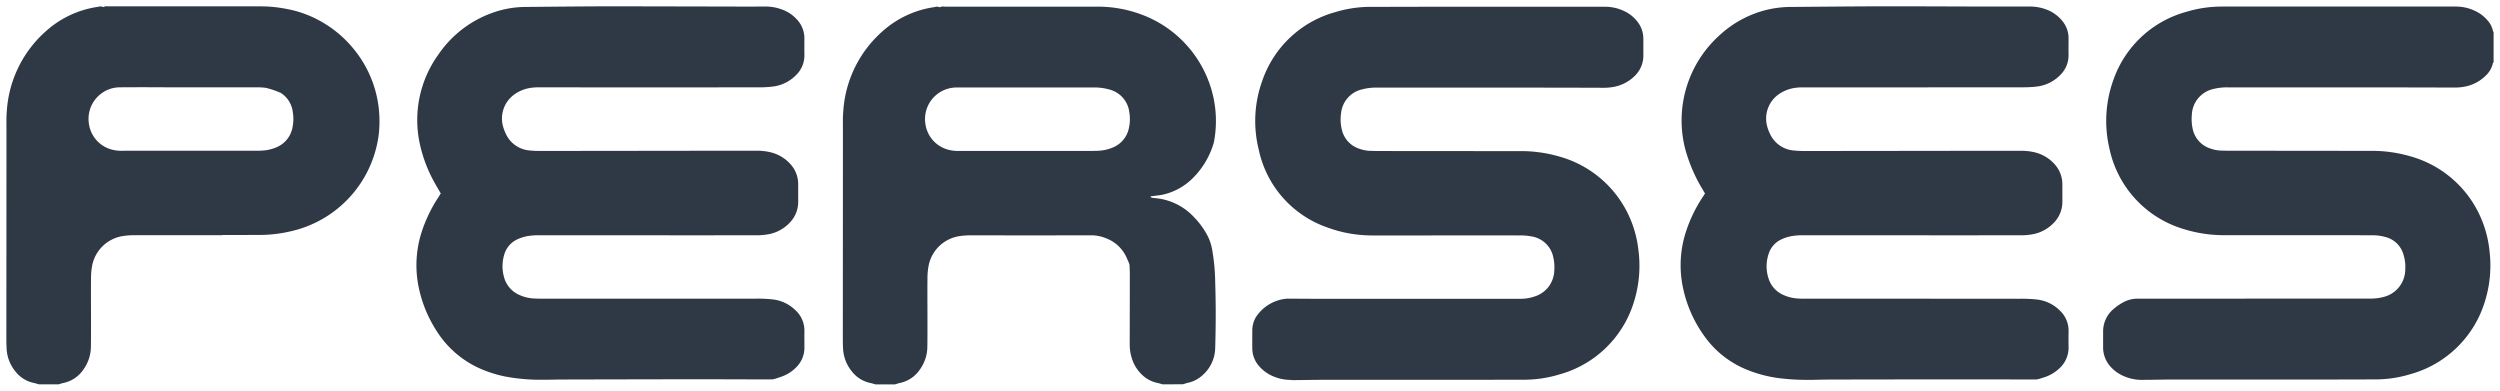
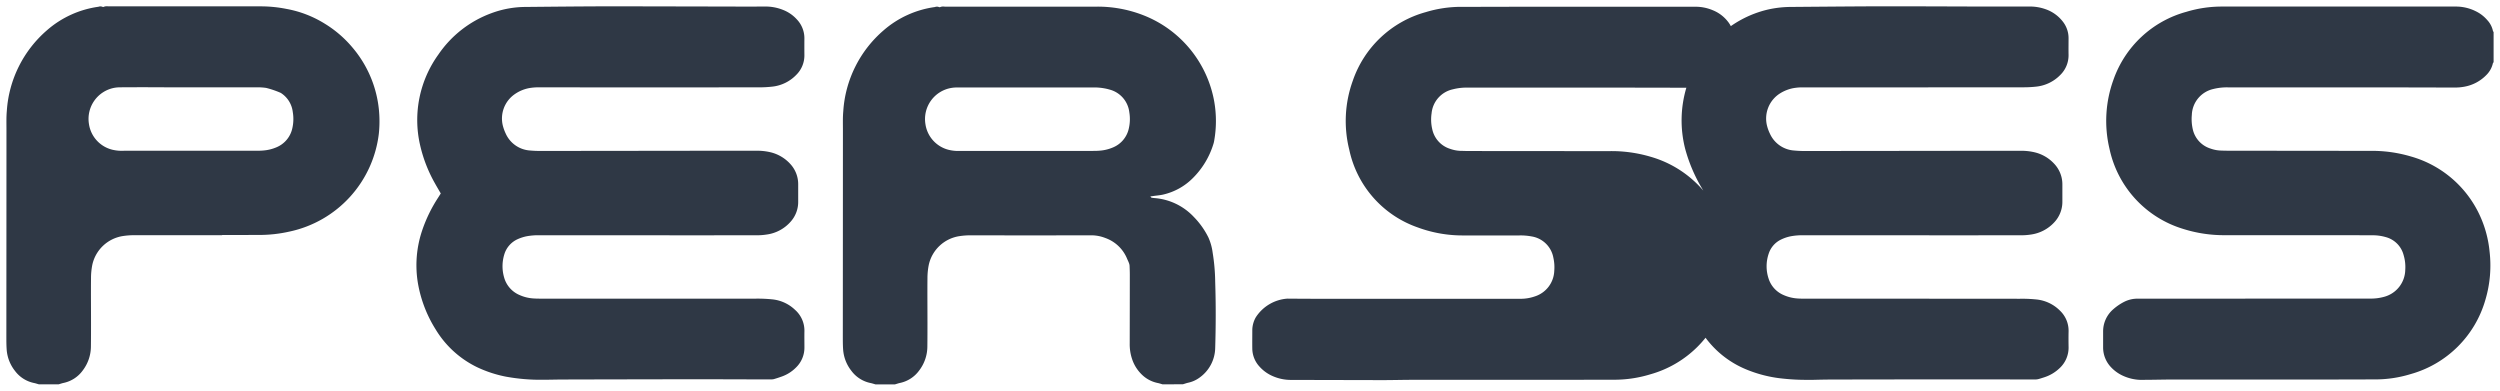
<svg xmlns="http://www.w3.org/2000/svg" width="197.293" height="30.833" viewBox="0 0 197.293 30.833">
-   <path id="Union_8" data-name="Union 8" d="M-3918.741,29.885c-.136-.04-.275-.087-.416-.114a2.5,2.5,0,0,1-1.222-.656,3.018,3.018,0,0,1-.77-1.225,3.635,3.635,0,0,1-.188-1.209q.006-2.72.008-5.437c0-.222-.008-.443-.017-.664a.745.745,0,0,0-.036-.229c-.047-.134-.111-.261-.167-.391a2.9,2.9,0,0,0-1.717-1.628,3.051,3.051,0,0,0-1.134-.21q-4.778.012-9.553,0a5.865,5.865,0,0,0-.83.067,2.925,2.925,0,0,0-2.415,2.28,5.447,5.447,0,0,0-.1.952c-.012,1.206,0,2.411,0,3.616,0,.62,0,1.237-.008,1.857a3.138,3.138,0,0,1-.659,1.913,2.5,2.5,0,0,1-1.513.968c-.128.028-.256.075-.383.111h-1.542c-.127-.036-.255-.079-.387-.107a2.5,2.5,0,0,1-1.513-.964,3.054,3.054,0,0,1-.651-1.68c-.024-.34-.024-.684-.024-1.028q.006-8.162.008-16.321c0-.486-.016-.976.028-1.458a9.193,9.193,0,0,1,3.178-6.378,7.784,7.784,0,0,1,4.052-1.842.446.446,0,0,1,.355.015l.056-.008a.626.626,0,0,1,.359-.039q6,0,12,0a9.9,9.9,0,0,1,3.665.672,9.007,9.007,0,0,1,5.61,6.817,8.931,8.931,0,0,1,0,3.07,1.808,1.808,0,0,1-.068.289,6.46,6.46,0,0,1-1.617,2.679,4.813,4.813,0,0,1-2.364,1.308c-.239.055-.487.071-.73.106-.072.012-.148.02-.264.036.052.055.072.1.1.1.12.024.244.031.368.043a4.751,4.751,0,0,1,2.958,1.47,6.281,6.281,0,0,1,1.154,1.62,4.265,4.265,0,0,1,.339,1.21,15.406,15.406,0,0,1,.2,2.311c.056,1.735.052,3.47,0,5.2a2.932,2.932,0,0,1-1.25,2.355,2.324,2.324,0,0,1-.878.392c-.14.031-.275.082-.415.122Zm-16.221-23.43a2.652,2.652,0,0,0-.467.039,2.49,2.49,0,0,0-2.028,2.861,2.452,2.452,0,0,0,1.841,2.023,3.19,3.19,0,0,0,.93.083h5.226v0h5.126c.211,0,.427,0,.635-.02a3.246,3.246,0,0,0,1.038-.253,2.092,2.092,0,0,0,1.246-1.466,3.273,3.273,0,0,0,.045-1.32,2.1,2.1,0,0,0-1.545-1.778l-.128-.036a4.457,4.457,0,0,0-1.162-.134h-7.1Q-3933.136,6.451-3934.962,6.455Zm-72.453,23.43c-.128-.036-.256-.079-.387-.107a2.5,2.5,0,0,1-1.513-.964,3.059,3.059,0,0,1-.65-1.68c-.024-.344-.024-.687-.024-1.032q.006-8.162.008-16.329c0-.49-.016-.976.028-1.463a9.2,9.2,0,0,1,3.178-6.378,7.8,7.8,0,0,1,4.052-1.846.445.445,0,0,1,.356.02.078.078,0,0,0,.056-.012.657.657,0,0,1,.359-.04q6,0,12,0a10.351,10.351,0,0,1,2.061.2,8.665,8.665,0,0,1,3.033,1.169,8.9,8.9,0,0,1,2.2,1.9,8.919,8.919,0,0,1,1.978,4.223,8.952,8.952,0,0,1,.134,1.395,9.242,9.242,0,0,1-.046,1.138,8.978,8.978,0,0,1-7.059,7.749,10.728,10.728,0,0,1-2.411.265l-2.9.007s0,.008,0,.013q-3.5,0-7,0a5.878,5.878,0,0,0-.831.067,2.925,2.925,0,0,0-2.415,2.28,5.486,5.486,0,0,0-.1.956c-.012,1.206,0,2.411,0,3.616,0,.62,0,1.241-.008,1.857a3.153,3.153,0,0,1-.659,1.917,2.5,2.5,0,0,1-1.513.968c-.128.028-.256.075-.384.111Zm6.44-23.442a2.694,2.694,0,0,0-.467.035,2.493,2.493,0,0,0-2.028,2.865,2.451,2.451,0,0,0,1.84,2.023,3.209,3.209,0,0,0,.93.083h5.226v0h5.126c.211,0,.427,0,.635-.02a3.251,3.251,0,0,0,1.038-.253,2.1,2.1,0,0,0,1.245-1.466,3.273,3.273,0,0,0,.044-1.319,2.067,2.067,0,0,0-.948-1.508,7.128,7.128,0,0,0-1.155-.394,4.721,4.721,0,0,0-.732-.046q-3.552,0-7.1,0C-3998.541,6.434-3999.758,6.434-4000.976,6.442Zm131.045,22.972a10.151,10.151,0,0,1-2.87-.759,7.569,7.569,0,0,1-3.082-2.435,10.013,10.013,0,0,1-1.82-4.094,8.565,8.565,0,0,1,.315-4.45,11.28,11.28,0,0,1,1.238-2.529c.068-.1.131-.205.211-.328-.092-.154-.167-.289-.248-.419a12.5,12.5,0,0,1-1.309-3.079,9.038,9.038,0,0,1,2.679-8.963,8.46,8.46,0,0,1,3.781-2.039A8.356,8.356,0,0,1-3869.208.1c2.448-.02,4.9-.044,7.338-.051,2.539,0,5.074.011,7.609.019h3.889a3.663,3.663,0,0,1,1.318.213,2.934,2.934,0,0,1,1.381,1.008,2.114,2.114,0,0,1,.427,1.269c0,.442-.008.885,0,1.328a2.172,2.172,0,0,1-.655,1.584,3.105,3.105,0,0,1-1.884.917,9.155,9.155,0,0,1-1.038.055q-8.648.007-17.3.008a4,4,0,0,0-.867.063,3.075,3.075,0,0,0-.99.387,2.344,2.344,0,0,0-1.042,2.652,3.2,3.2,0,0,0,.212.557,2.264,2.264,0,0,0,1.944,1.324c.252.024.511.036.767.036q6.623-.006,13.243-.016c1.261,0,2.523,0,3.788,0a4.542,4.542,0,0,1,1.13.115,3.051,3.051,0,0,1,1.541.889,2.366,2.366,0,0,1,.663,1.651c0,.455,0,.909,0,1.364a2.356,2.356,0,0,1-.643,1.628,3.075,3.075,0,0,1-1.828.96,4.935,4.935,0,0,1-.8.059q-5.294.006-10.592,0h-6.535a5,5,0,0,0-1.034.079,3.115,3.115,0,0,0-.791.269,1.873,1.873,0,0,0-.954,1.106,3.081,3.081,0,0,0,0,1.988,2.1,2.1,0,0,0,1.19,1.281,3.231,3.231,0,0,0,1.134.268c.179.012.359.012.539.012q8.48,0,16.96.008a10.959,10.959,0,0,1,1.306.055,3.049,3.049,0,0,1,1.888.913,2.181,2.181,0,0,1,.65,1.589c-.008.419-.008.837,0,1.26a2.207,2.207,0,0,1-.71,1.66,3.148,3.148,0,0,1-1.258.735c-.148.047-.3.1-.447.134a1.267,1.267,0,0,1-.3.024q-2.414-.006-4.827-.008-5.527,0-11.063.012c-.511,0-1.026.012-1.541.024q-.215,0-.43,0A16.8,16.8,0,0,1-3869.931,29.414Zm-38.656.119a3.578,3.578,0,0,1-1.5-.316,2.97,2.97,0,0,1-.994-.719,2.127,2.127,0,0,1-.583-1.411c-.008-.51,0-1.02,0-1.526a2.083,2.083,0,0,1,.283-.98,3.233,3.233,0,0,1,2.491-1.463c2.667.024,5.338.012,8.009.012q5.15,0,10.292,0a3.426,3.426,0,0,0,1.217-.186,2.2,2.2,0,0,0,1.538-2.019,3.412,3.412,0,0,0-.068-1.023,2.076,2.076,0,0,0-1.717-1.692,4.67,4.67,0,0,0-.966-.079q-3.569-.006-7.143,0c-1.461,0-2.926,0-4.391,0a10.2,10.2,0,0,1-3.642-.636,8.312,8.312,0,0,1-5.394-6.133,9.338,9.338,0,0,1,.276-5.43,8.462,8.462,0,0,1,5.769-5.426,9.589,9.589,0,0,1,2.842-.415c1.4,0,2.791,0,4.188-.008h4.863v0h6.472c.958,0,1.92,0,2.882,0a3.485,3.485,0,0,1,1.4.277,2.854,2.854,0,0,1,1.186.893,2.165,2.165,0,0,1,.474,1.352c0,.431,0,.865,0,1.3a2.223,2.223,0,0,1-.682,1.64,3.162,3.162,0,0,1-1.633.858,4.214,4.214,0,0,1-.866.075q-3.24-.012-6.472-.012-5.683-.006-11.367,0a4.249,4.249,0,0,0-1.158.134,2.141,2.141,0,0,0-1.677,1.893,3.321,3.321,0,0,0,.052,1.253,2.07,2.07,0,0,0,1.414,1.553,2.752,2.752,0,0,0,.818.158c.2,0,.4.012.6.012q5.587.007,11.167.008a10.821,10.821,0,0,1,3.238.446,8.579,8.579,0,0,1,5.19,4.181,8.757,8.757,0,0,1,.99,3.216,9.527,9.527,0,0,1-.323,3.941,8.513,8.513,0,0,1-5.908,5.837,9.627,9.627,0,0,1-2.907.419c-1.441,0-2.882.008-4.323.008q-5.7,0-11.4,0c-.838,0-1.677.024-2.515.024Zm-61.916-.245a9.584,9.584,0,0,1-2.32-.751,7.775,7.775,0,0,1-3.285-2.984,10.058,10.058,0,0,1-1.4-3.636,8.578,8.578,0,0,1,.335-4.189,11.412,11.412,0,0,1,1.266-2.593c.064-.1.128-.205.2-.316-.164-.285-.311-.53-.451-.783a11.116,11.116,0,0,1-1.186-3.055,8.831,8.831,0,0,1,1.453-7.133,8.675,8.675,0,0,1,4.2-3.264A7.816,7.816,0,0,1-3968.989.1c2.132-.02,4.268-.044,6.4-.048,3.162,0,6.324.012,9.49.016q1.491.007,2.982,0a3.689,3.689,0,0,1,1.47.285,2.871,2.871,0,0,1,1.03.719,2.158,2.158,0,0,1,.607,1.5q-.006.664,0,1.328a2.151,2.151,0,0,1-.639,1.557,3.084,3.084,0,0,1-1.876.929,8.963,8.963,0,0,1-1.074.059q-8.647.007-17.3,0a4.25,4.25,0,0,0-.867.067,2.937,2.937,0,0,0-1.1.47,2.334,2.334,0,0,0-.934,2.518,3.475,3.475,0,0,0,.216.588,2.268,2.268,0,0,0,1.968,1.344c.256.024.519.032.771.032q6.635-.006,13.275-.016h3.753a4.543,4.543,0,0,1,1.129.119,3.072,3.072,0,0,1,1.561.921,2.343,2.343,0,0,1,.627,1.6v1.395a2.322,2.322,0,0,1-.583,1.549,3.055,3.055,0,0,1-1.9,1.028,4.906,4.906,0,0,1-.8.059q-5.283.006-10.561,0h-6.567a4.985,4.985,0,0,0-1,.075,3.34,3.34,0,0,0-.73.233,1.923,1.923,0,0,0-1.058,1.221,3.174,3.174,0,0,0-.008,1.8,2.12,2.12,0,0,0,1.209,1.383,3.183,3.183,0,0,0,1.166.277c.179.012.355.012.535.012q8.479,0,16.96,0a11.255,11.255,0,0,1,1.273.055,3.037,3.037,0,0,1,1.821.834,2.187,2.187,0,0,1,.735,1.683c-.008.419,0,.842,0,1.261a2.181,2.181,0,0,1-.671,1.608,2.966,2.966,0,0,1-1.154.719c-.2.071-.4.138-.6.194a1.241,1.241,0,0,1-.3.02c-1.9,0-3.8-.012-5.7-.012q-5.281.006-10.56.02c-.571,0-1.138.02-1.709.02A15.086,15.086,0,0,1-3970.5,29.288Zm128.912.241a3.562,3.562,0,0,1-1.336-.312,2.968,2.968,0,0,1-.974-.692,2.254,2.254,0,0,1-.619-1.537V25.727a2.3,2.3,0,0,1,.794-1.763,4.162,4.162,0,0,1,.883-.6,2.316,2.316,0,0,1,1.1-.241c1.3,0,2.591,0,3.889,0q7.192-.006,14.38-.008a3.869,3.869,0,0,0,1.125-.138,2.245,2.245,0,0,0,1.673-2.122,3.294,3.294,0,0,0-.132-1.182,1.983,1.983,0,0,0-1.425-1.415,3.664,3.664,0,0,0-1.058-.138c-.691,0-1.385-.008-2.075-.008q-4.761,0-9.522,0a10.7,10.7,0,0,1-3.33-.5,8.44,8.44,0,0,1-5.8-6.323,9.517,9.517,0,0,1,.308-5.426,8.454,8.454,0,0,1,5.773-5.382,9.622,9.622,0,0,1,2.806-.411c1.405,0,2.815,0,4.224,0h11.331c.958,0,1.92,0,2.882,0a3.474,3.474,0,0,1,1.553.355,2.825,2.825,0,0,1,.946.723,1.8,1.8,0,0,1,.439.846.238.238,0,0,0,.052.083V4.467c-.02.024-.052.047-.056.079a1.9,1.9,0,0,1-.531.941,3.191,3.191,0,0,1-1.685.9,3.973,3.973,0,0,1-.867.072c-2.144,0-4.288-.012-6.432-.012q-5.7,0-11.4,0a4.4,4.4,0,0,0-1.158.131,2.171,2.171,0,0,0-1.685,2.031,3.6,3.6,0,0,0,.076,1.154,2.064,2.064,0,0,0,1.409,1.517,2.625,2.625,0,0,0,.818.154c.2.008.4.012.6.012l11.163.012a10.757,10.757,0,0,1,3.21.439,8.55,8.55,0,0,1,5.294,4.335,8.815,8.815,0,0,1,.926,3.169,9.5,9.5,0,0,1-.328,3.805,8.521,8.521,0,0,1-5.917,5.873,9.47,9.47,0,0,1-2.843.415q-1.658.006-3.318.008h-12.432c-.672,0-1.344.016-2.015.023Z" transform="translate(4010.491 0.448)" fill="#2f3845" stroke="rgba(0,0,0,0)" stroke-miterlimit="10" stroke-width="1" />
+   <path id="Union_8" data-name="Union 8" d="M-3918.741,29.885c-.136-.04-.275-.087-.416-.114a2.5,2.5,0,0,1-1.222-.656,3.018,3.018,0,0,1-.77-1.225,3.635,3.635,0,0,1-.188-1.209q.006-2.72.008-5.437c0-.222-.008-.443-.017-.664a.745.745,0,0,0-.036-.229c-.047-.134-.111-.261-.167-.391a2.9,2.9,0,0,0-1.717-1.628,3.051,3.051,0,0,0-1.134-.21q-4.778.012-9.553,0a5.865,5.865,0,0,0-.83.067,2.925,2.925,0,0,0-2.415,2.28,5.447,5.447,0,0,0-.1.952c-.012,1.206,0,2.411,0,3.616,0,.62,0,1.237-.008,1.857a3.138,3.138,0,0,1-.659,1.913,2.5,2.5,0,0,1-1.513.968c-.128.028-.256.075-.383.111h-1.542c-.127-.036-.255-.079-.387-.107a2.5,2.5,0,0,1-1.513-.964,3.054,3.054,0,0,1-.651-1.68c-.024-.34-.024-.684-.024-1.028q.006-8.162.008-16.321c0-.486-.016-.976.028-1.458a9.193,9.193,0,0,1,3.178-6.378,7.784,7.784,0,0,1,4.052-1.842.446.446,0,0,1,.355.015l.056-.008a.626.626,0,0,1,.359-.039q6,0,12,0a9.9,9.9,0,0,1,3.665.672,9.007,9.007,0,0,1,5.61,6.817,8.931,8.931,0,0,1,0,3.07,1.808,1.808,0,0,1-.068.289,6.46,6.46,0,0,1-1.617,2.679,4.813,4.813,0,0,1-2.364,1.308c-.239.055-.487.071-.73.106-.072.012-.148.02-.264.036.052.055.072.1.1.1.12.024.244.031.368.043a4.751,4.751,0,0,1,2.958,1.47,6.281,6.281,0,0,1,1.154,1.62,4.265,4.265,0,0,1,.339,1.21,15.406,15.406,0,0,1,.2,2.311c.056,1.735.052,3.47,0,5.2a2.932,2.932,0,0,1-1.25,2.355,2.324,2.324,0,0,1-.878.392c-.14.031-.275.082-.415.122Zm-16.221-23.43a2.652,2.652,0,0,0-.467.039,2.49,2.49,0,0,0-2.028,2.861,2.452,2.452,0,0,0,1.841,2.023,3.19,3.19,0,0,0,.93.083h5.226v0h5.126c.211,0,.427,0,.635-.02a3.246,3.246,0,0,0,1.038-.253,2.092,2.092,0,0,0,1.246-1.466,3.273,3.273,0,0,0,.045-1.32,2.1,2.1,0,0,0-1.545-1.778l-.128-.036a4.457,4.457,0,0,0-1.162-.134h-7.1Q-3933.136,6.451-3934.962,6.455Zm-72.453,23.43c-.128-.036-.256-.079-.387-.107a2.5,2.5,0,0,1-1.513-.964,3.059,3.059,0,0,1-.65-1.68c-.024-.344-.024-.687-.024-1.032q.006-8.162.008-16.329c0-.49-.016-.976.028-1.463a9.2,9.2,0,0,1,3.178-6.378,7.8,7.8,0,0,1,4.052-1.846.445.445,0,0,1,.356.02.078.078,0,0,0,.056-.012.657.657,0,0,1,.359-.04q6,0,12,0a10.351,10.351,0,0,1,2.061.2,8.665,8.665,0,0,1,3.033,1.169,8.9,8.9,0,0,1,2.2,1.9,8.919,8.919,0,0,1,1.978,4.223,8.952,8.952,0,0,1,.134,1.395,9.242,9.242,0,0,1-.046,1.138,8.978,8.978,0,0,1-7.059,7.749,10.728,10.728,0,0,1-2.411.265l-2.9.007s0,.008,0,.013q-3.5,0-7,0a5.878,5.878,0,0,0-.831.067,2.925,2.925,0,0,0-2.415,2.28,5.486,5.486,0,0,0-.1.956c-.012,1.206,0,2.411,0,3.616,0,.62,0,1.241-.008,1.857a3.153,3.153,0,0,1-.659,1.917,2.5,2.5,0,0,1-1.513.968c-.128.028-.256.075-.384.111Zm6.44-23.442a2.694,2.694,0,0,0-.467.035,2.493,2.493,0,0,0-2.028,2.865,2.451,2.451,0,0,0,1.84,2.023,3.209,3.209,0,0,0,.93.083h5.226v0h5.126c.211,0,.427,0,.635-.02a3.251,3.251,0,0,0,1.038-.253,2.1,2.1,0,0,0,1.245-1.466,3.273,3.273,0,0,0,.044-1.319,2.067,2.067,0,0,0-.948-1.508,7.128,7.128,0,0,0-1.155-.394,4.721,4.721,0,0,0-.732-.046q-3.552,0-7.1,0C-3998.541,6.434-3999.758,6.434-4000.976,6.442Zm131.045,22.972a10.151,10.151,0,0,1-2.87-.759,7.569,7.569,0,0,1-3.082-2.435,10.013,10.013,0,0,1-1.82-4.094,8.565,8.565,0,0,1,.315-4.45,11.28,11.28,0,0,1,1.238-2.529c.068-.1.131-.205.211-.328-.092-.154-.167-.289-.248-.419a12.5,12.5,0,0,1-1.309-3.079,9.038,9.038,0,0,1,2.679-8.963,8.46,8.46,0,0,1,3.781-2.039A8.356,8.356,0,0,1-3869.208.1c2.448-.02,4.9-.044,7.338-.051,2.539,0,5.074.011,7.609.019h3.889a3.663,3.663,0,0,1,1.318.213,2.934,2.934,0,0,1,1.381,1.008,2.114,2.114,0,0,1,.427,1.269c0,.442-.008.885,0,1.328a2.172,2.172,0,0,1-.655,1.584,3.105,3.105,0,0,1-1.884.917,9.155,9.155,0,0,1-1.038.055q-8.648.007-17.3.008a4,4,0,0,0-.867.063,3.075,3.075,0,0,0-.99.387,2.344,2.344,0,0,0-1.042,2.652,3.2,3.2,0,0,0,.212.557,2.264,2.264,0,0,0,1.944,1.324c.252.024.511.036.767.036q6.623-.006,13.243-.016c1.261,0,2.523,0,3.788,0a4.542,4.542,0,0,1,1.13.115,3.051,3.051,0,0,1,1.541.889,2.366,2.366,0,0,1,.663,1.651c0,.455,0,.909,0,1.364a2.356,2.356,0,0,1-.643,1.628,3.075,3.075,0,0,1-1.828.96,4.935,4.935,0,0,1-.8.059q-5.294.006-10.592,0h-6.535a5,5,0,0,0-1.034.079,3.115,3.115,0,0,0-.791.269,1.873,1.873,0,0,0-.954,1.106,3.081,3.081,0,0,0,0,1.988,2.1,2.1,0,0,0,1.19,1.281,3.231,3.231,0,0,0,1.134.268c.179.012.359.012.539.012q8.48,0,16.96.008a10.959,10.959,0,0,1,1.306.055,3.049,3.049,0,0,1,1.888.913,2.181,2.181,0,0,1,.65,1.589c-.008.419-.008.837,0,1.26a2.207,2.207,0,0,1-.71,1.66,3.148,3.148,0,0,1-1.258.735c-.148.047-.3.1-.447.134a1.267,1.267,0,0,1-.3.024q-2.414-.006-4.827-.008-5.527,0-11.063.012c-.511,0-1.026.012-1.541.024q-.215,0-.43,0A16.8,16.8,0,0,1-3869.931,29.414Zm-38.656.119a3.578,3.578,0,0,1-1.5-.316,2.97,2.97,0,0,1-.994-.719,2.127,2.127,0,0,1-.583-1.411c-.008-.51,0-1.02,0-1.526a2.083,2.083,0,0,1,.283-.98,3.233,3.233,0,0,1,2.491-1.463c2.667.024,5.338.012,8.009.012q5.15,0,10.292,0a3.426,3.426,0,0,0,1.217-.186,2.2,2.2,0,0,0,1.538-2.019,3.412,3.412,0,0,0-.068-1.023,2.076,2.076,0,0,0-1.717-1.692,4.67,4.67,0,0,0-.966-.079c-1.461,0-2.926,0-4.391,0a10.2,10.2,0,0,1-3.642-.636,8.312,8.312,0,0,1-5.394-6.133,9.338,9.338,0,0,1,.276-5.43,8.462,8.462,0,0,1,5.769-5.426,9.589,9.589,0,0,1,2.842-.415c1.4,0,2.791,0,4.188-.008h4.863v0h6.472c.958,0,1.92,0,2.882,0a3.485,3.485,0,0,1,1.4.277,2.854,2.854,0,0,1,1.186.893,2.165,2.165,0,0,1,.474,1.352c0,.431,0,.865,0,1.3a2.223,2.223,0,0,1-.682,1.64,3.162,3.162,0,0,1-1.633.858,4.214,4.214,0,0,1-.866.075q-3.24-.012-6.472-.012-5.683-.006-11.367,0a4.249,4.249,0,0,0-1.158.134,2.141,2.141,0,0,0-1.677,1.893,3.321,3.321,0,0,0,.052,1.253,2.07,2.07,0,0,0,1.414,1.553,2.752,2.752,0,0,0,.818.158c.2,0,.4.012.6.012q5.587.007,11.167.008a10.821,10.821,0,0,1,3.238.446,8.579,8.579,0,0,1,5.19,4.181,8.757,8.757,0,0,1,.99,3.216,9.527,9.527,0,0,1-.323,3.941,8.513,8.513,0,0,1-5.908,5.837,9.627,9.627,0,0,1-2.907.419c-1.441,0-2.882.008-4.323.008q-5.7,0-11.4,0c-.838,0-1.677.024-2.515.024Zm-61.916-.245a9.584,9.584,0,0,1-2.32-.751,7.775,7.775,0,0,1-3.285-2.984,10.058,10.058,0,0,1-1.4-3.636,8.578,8.578,0,0,1,.335-4.189,11.412,11.412,0,0,1,1.266-2.593c.064-.1.128-.205.2-.316-.164-.285-.311-.53-.451-.783a11.116,11.116,0,0,1-1.186-3.055,8.831,8.831,0,0,1,1.453-7.133,8.675,8.675,0,0,1,4.2-3.264A7.816,7.816,0,0,1-3968.989.1c2.132-.02,4.268-.044,6.4-.048,3.162,0,6.324.012,9.49.016q1.491.007,2.982,0a3.689,3.689,0,0,1,1.47.285,2.871,2.871,0,0,1,1.03.719,2.158,2.158,0,0,1,.607,1.5q-.006.664,0,1.328a2.151,2.151,0,0,1-.639,1.557,3.084,3.084,0,0,1-1.876.929,8.963,8.963,0,0,1-1.074.059q-8.647.007-17.3,0a4.25,4.25,0,0,0-.867.067,2.937,2.937,0,0,0-1.1.47,2.334,2.334,0,0,0-.934,2.518,3.475,3.475,0,0,0,.216.588,2.268,2.268,0,0,0,1.968,1.344c.256.024.519.032.771.032q6.635-.006,13.275-.016h3.753a4.543,4.543,0,0,1,1.129.119,3.072,3.072,0,0,1,1.561.921,2.343,2.343,0,0,1,.627,1.6v1.395a2.322,2.322,0,0,1-.583,1.549,3.055,3.055,0,0,1-1.9,1.028,4.906,4.906,0,0,1-.8.059q-5.283.006-10.561,0h-6.567a4.985,4.985,0,0,0-1,.075,3.34,3.34,0,0,0-.73.233,1.923,1.923,0,0,0-1.058,1.221,3.174,3.174,0,0,0-.008,1.8,2.12,2.12,0,0,0,1.209,1.383,3.183,3.183,0,0,0,1.166.277c.179.012.355.012.535.012q8.479,0,16.96,0a11.255,11.255,0,0,1,1.273.055,3.037,3.037,0,0,1,1.821.834,2.187,2.187,0,0,1,.735,1.683c-.008.419,0,.842,0,1.261a2.181,2.181,0,0,1-.671,1.608,2.966,2.966,0,0,1-1.154.719c-.2.071-.4.138-.6.194a1.241,1.241,0,0,1-.3.02c-1.9,0-3.8-.012-5.7-.012q-5.281.006-10.56.02c-.571,0-1.138.02-1.709.02A15.086,15.086,0,0,1-3970.5,29.288Zm128.912.241a3.562,3.562,0,0,1-1.336-.312,2.968,2.968,0,0,1-.974-.692,2.254,2.254,0,0,1-.619-1.537V25.727a2.3,2.3,0,0,1,.794-1.763,4.162,4.162,0,0,1,.883-.6,2.316,2.316,0,0,1,1.1-.241c1.3,0,2.591,0,3.889,0q7.192-.006,14.38-.008a3.869,3.869,0,0,0,1.125-.138,2.245,2.245,0,0,0,1.673-2.122,3.294,3.294,0,0,0-.132-1.182,1.983,1.983,0,0,0-1.425-1.415,3.664,3.664,0,0,0-1.058-.138c-.691,0-1.385-.008-2.075-.008q-4.761,0-9.522,0a10.7,10.7,0,0,1-3.33-.5,8.44,8.44,0,0,1-5.8-6.323,9.517,9.517,0,0,1,.308-5.426,8.454,8.454,0,0,1,5.773-5.382,9.622,9.622,0,0,1,2.806-.411c1.405,0,2.815,0,4.224,0h11.331c.958,0,1.92,0,2.882,0a3.474,3.474,0,0,1,1.553.355,2.825,2.825,0,0,1,.946.723,1.8,1.8,0,0,1,.439.846.238.238,0,0,0,.052.083V4.467c-.02.024-.052.047-.056.079a1.9,1.9,0,0,1-.531.941,3.191,3.191,0,0,1-1.685.9,3.973,3.973,0,0,1-.867.072c-2.144,0-4.288-.012-6.432-.012q-5.7,0-11.4,0a4.4,4.4,0,0,0-1.158.131,2.171,2.171,0,0,0-1.685,2.031,3.6,3.6,0,0,0,.076,1.154,2.064,2.064,0,0,0,1.409,1.517,2.625,2.625,0,0,0,.818.154c.2.008.4.012.6.012l11.163.012a10.757,10.757,0,0,1,3.21.439,8.55,8.55,0,0,1,5.294,4.335,8.815,8.815,0,0,1,.926,3.169,9.5,9.5,0,0,1-.328,3.805,8.521,8.521,0,0,1-5.917,5.873,9.47,9.47,0,0,1-2.843.415q-1.658.006-3.318.008h-12.432c-.672,0-1.344.016-2.015.023Z" transform="translate(4010.491 0.448)" fill="#2f3845" stroke="rgba(0,0,0,0)" stroke-miterlimit="10" stroke-width="1" />
</svg>